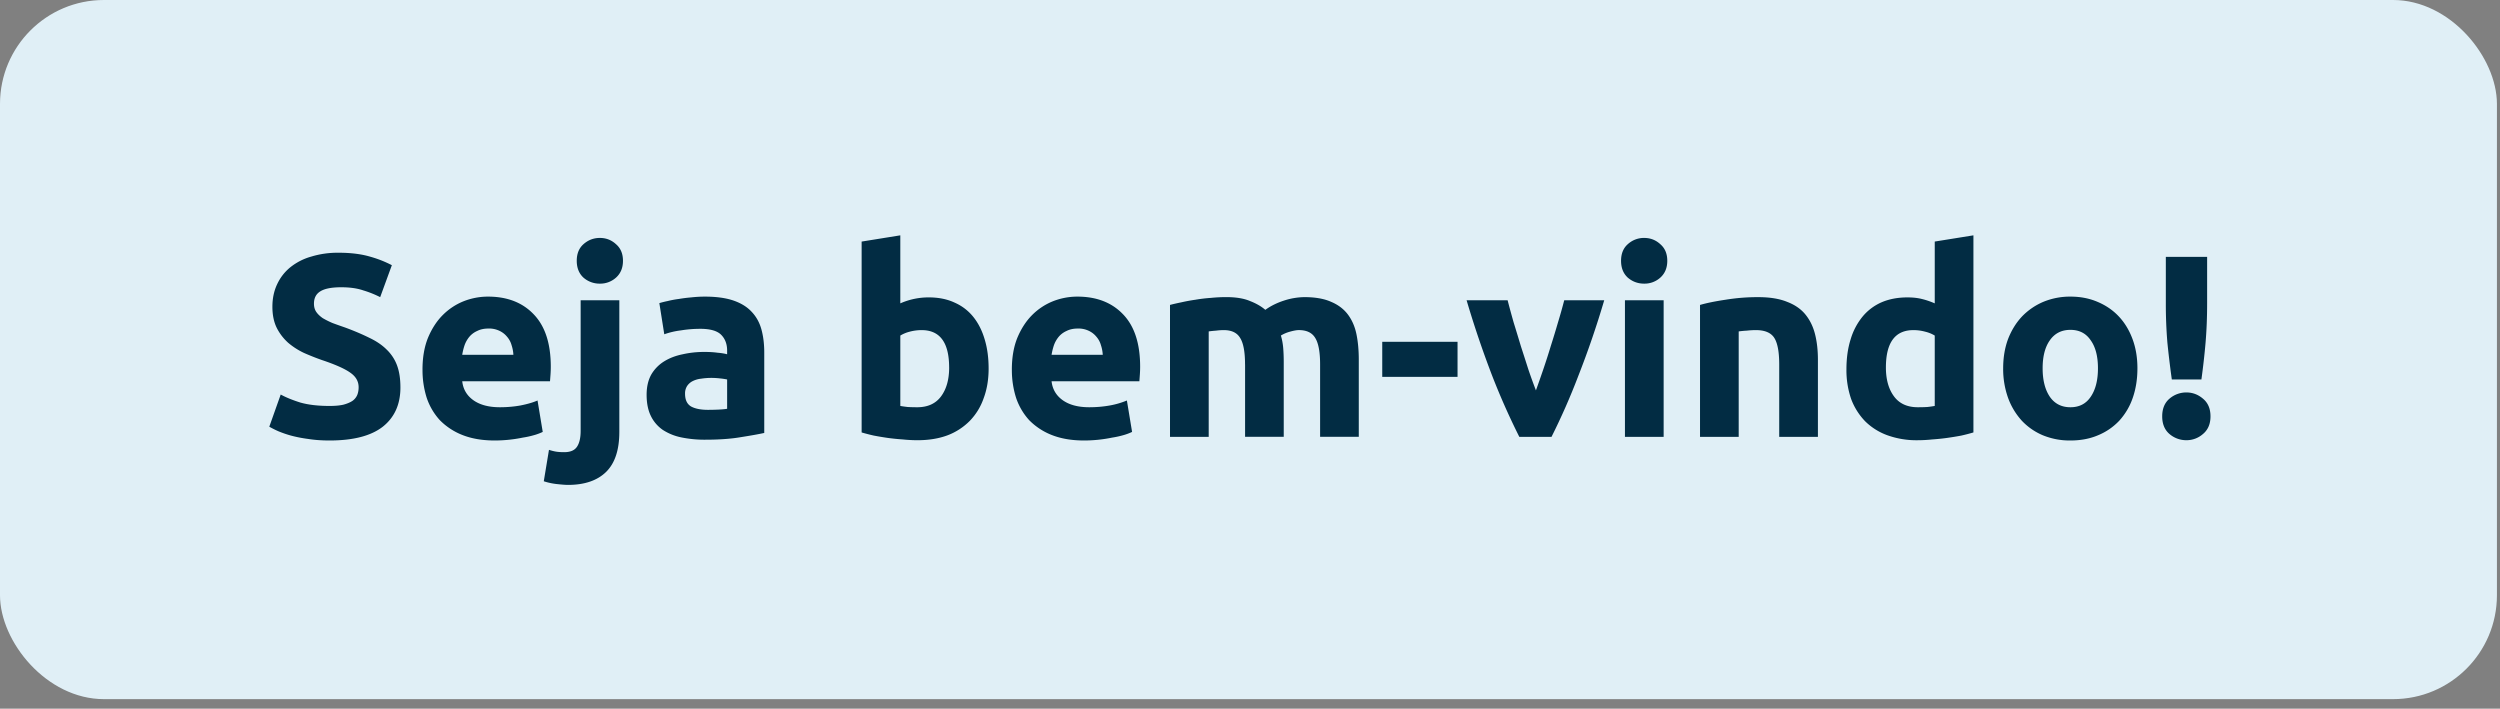
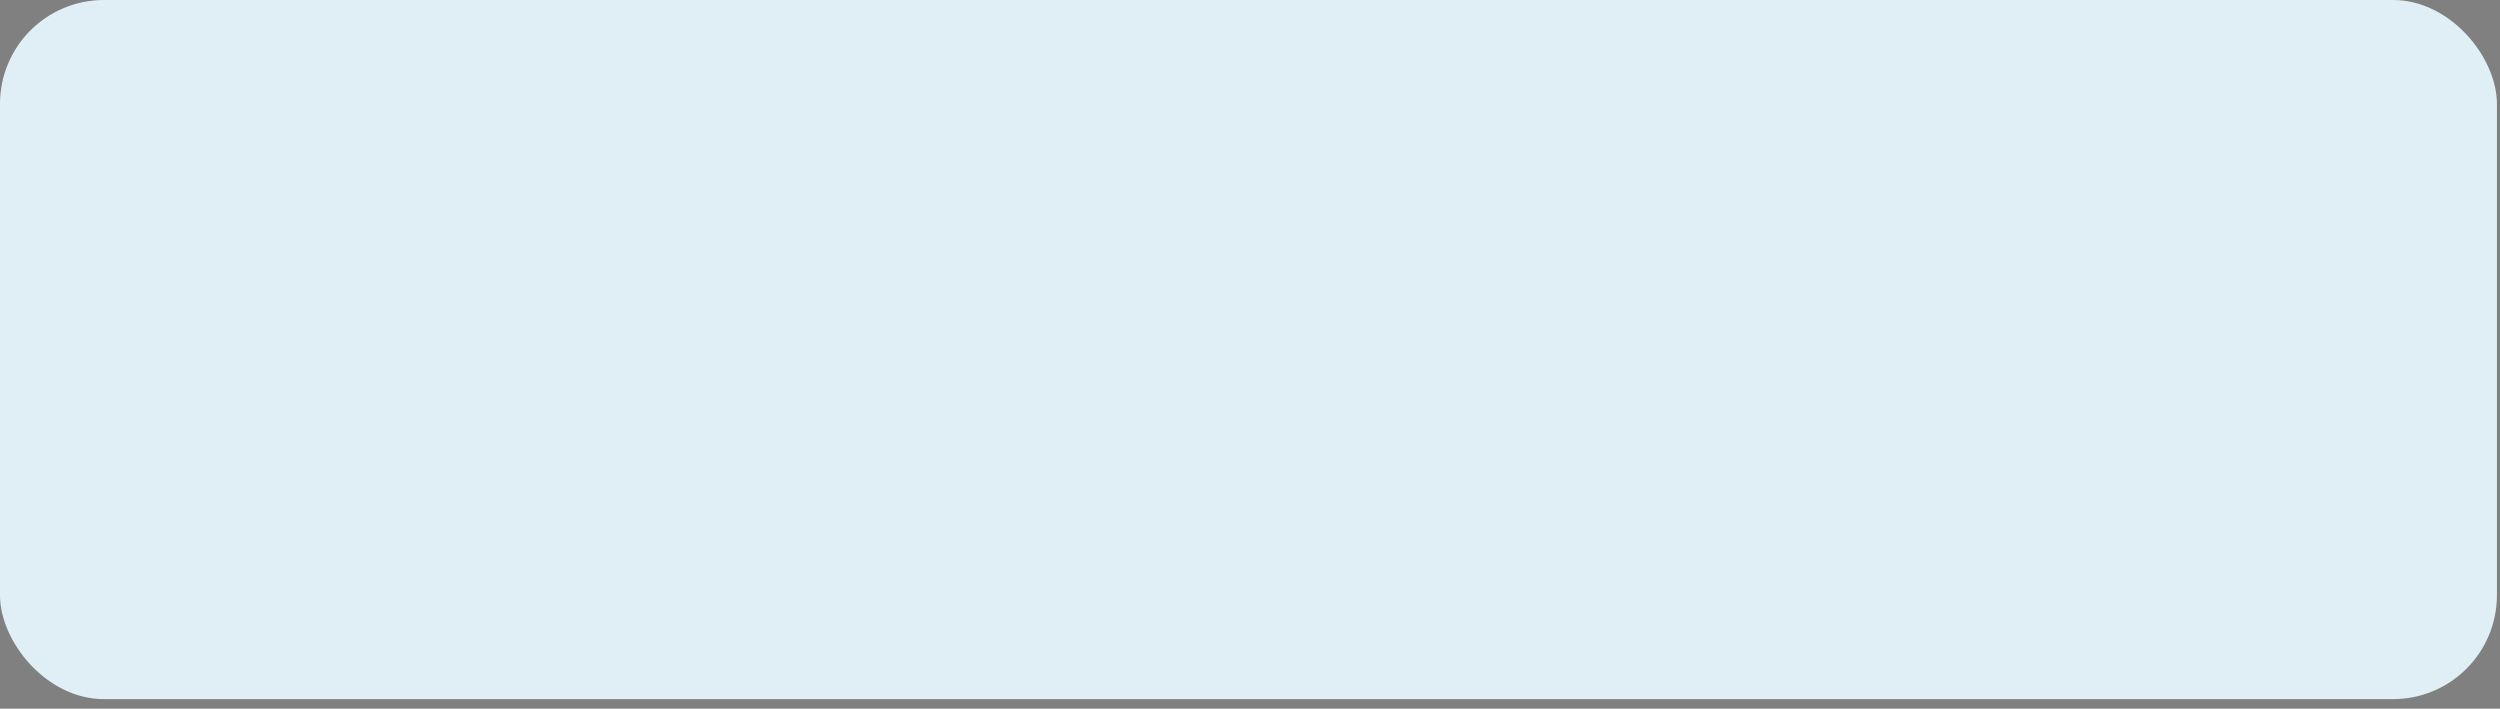
<svg xmlns="http://www.w3.org/2000/svg" width="127" height="36" fill="none" viewBox="0 0 127 36">
  <rect x="0" y="0" width="127" height="36" fill="#808080" stroke="none" />
  <rect width="126.844" height="35.516" fill="#E0EFF6" rx="5.279" />
-   <path fill="#022C43" d="M16.74 20.622c.29 0 .528-.022.713-.066.193-.053.347-.119.461-.198a.702.702 0 0 0 .238-.303c.044-.114.066-.242.066-.383 0-.299-.141-.545-.422-.739-.282-.202-.766-.417-1.452-.646a12.61 12.61 0 0 1-.897-.356 3.592 3.592 0 0 1-.804-.515 2.573 2.573 0 0 1-.58-.752c-.15-.299-.225-.66-.225-1.081 0-.422.08-.8.237-1.135.159-.343.383-.633.673-.87a2.98 2.98 0 0 1 1.056-.541 4.59 4.59 0 0 1 1.398-.198c.615 0 1.148.066 1.596.198a5.71 5.71 0 0 1 1.108.435l-.593 1.623a5.133 5.133 0 0 0-.858-.343c-.308-.106-.681-.159-1.121-.159-.493 0-.849.07-1.069.212-.21.131-.316.338-.316.62 0 .167.04.307.118.422.08.114.19.22.33.316.15.088.317.172.502.25.193.071.404.146.633.225.475.176.888.352 1.24.528.352.167.642.365.87.593.238.23.414.497.528.805.114.308.171.682.171 1.122 0 .852-.299 1.517-.896 1.991-.599.466-1.5.7-2.705.7-.404 0-.77-.027-1.095-.08a6.616 6.616 0 0 1-.87-.171 5.466 5.466 0 0 1-.647-.224 5.295 5.295 0 0 1-.448-.225l.58-1.635c.273.15.607.285 1.003.409.404.114.897.171 1.477.171Zm4.723-1.847c0-.615.093-1.152.277-1.61.194-.465.444-.852.752-1.16.308-.308.66-.54 1.056-.7a3.376 3.376 0 0 1 1.24-.237c.985 0 1.763.304 2.334.91.572.599.858 1.482.858 2.652 0 .114-.004.242-.013.383-.009.132-.018.25-.027.356h-4.458c.044.404.233.725.567.963.334.237.783.356 1.345.356.361 0 .713-.03 1.056-.092.352-.07.637-.154.857-.251l.264 1.596a2.728 2.728 0 0 1-.422.159 4.623 4.623 0 0 1-.594.131 7.086 7.086 0 0 1-1.424.146c-.625 0-1.17-.093-1.636-.277a3.298 3.298 0 0 1-1.148-.752 3.192 3.192 0 0 1-.673-1.148 4.65 4.65 0 0 1-.21-1.425Zm4.617-.752a1.846 1.846 0 0 0-.092-.488 1.089 1.089 0 0 0-.224-.422 1.105 1.105 0 0 0-.383-.303 1.206 1.206 0 0 0-.567-.12c-.22 0-.409.04-.567.12-.159.07-.29.167-.396.29a1.41 1.41 0 0 0-.25.435 3.049 3.049 0 0 0-.12.488h2.6Zm2.77 6.61c-.123 0-.303-.014-.54-.04a3.27 3.27 0 0 1-.686-.145l.264-1.596c.131.043.254.074.369.092.105.017.242.026.409.026.308 0 .523-.092.646-.277.123-.184.185-.453.185-.805v-6.635h1.965v6.688c0 .915-.224 1.592-.672 2.032-.449.44-1.095.66-1.94.66Zm2.797-11.385c0 .36-.119.646-.356.857a1.193 1.193 0 0 1-.818.304 1.24 1.24 0 0 1-.831-.304c-.229-.21-.343-.497-.343-.857s.114-.642.343-.844c.237-.211.515-.317.831-.317.317 0 .59.106.818.317.237.202.356.483.356.844Zm4.315 7.572c.193 0 .378-.005.554-.013.176-.009.316-.022.422-.04v-1.49a3.63 3.63 0 0 0-.356-.053 3.962 3.962 0 0 0-.436-.027c-.184 0-.36.014-.527.04a1.244 1.244 0 0 0-.422.119.736.736 0 0 0-.29.25.699.699 0 0 0-.106.396c0 .308.1.523.303.646.211.115.497.172.858.172Zm-.159-5.752c.58 0 1.065.066 1.452.198.386.132.694.321.923.567.237.247.404.546.501.897.097.352.145.744.145 1.175v4.089c-.281.062-.672.132-1.174.211-.501.088-1.108.132-1.82.132a5.87 5.87 0 0 1-1.227-.119 2.725 2.725 0 0 1-.937-.382 1.83 1.83 0 0 1-.606-.713c-.141-.29-.212-.646-.212-1.068 0-.405.08-.748.238-1.03a1.94 1.94 0 0 1 .66-.672c.272-.167.584-.286.936-.356.352-.08.717-.119 1.095-.119.255 0 .48.013.673.04.202.017.365.044.488.079v-.185c0-.334-.101-.602-.303-.805-.203-.202-.555-.303-1.056-.303-.334 0-.664.026-.99.08a3.98 3.98 0 0 0-.844.197l-.25-1.583a4.89 4.89 0 0 1 .422-.105c.176-.044.365-.08.567-.106.203-.035.413-.061.633-.08.23-.025.458-.039.686-.039Zm12.413 3.602c0-1.267-.466-1.9-1.398-1.9a2.35 2.35 0 0 0-.607.08 1.714 1.714 0 0 0-.475.197v3.575c.097.018.22.035.37.053.15.009.312.013.488.013.536 0 .94-.185 1.213-.554.273-.37.41-.858.41-1.464Zm2.006.052c0 .554-.084 1.056-.251 1.504a3.103 3.103 0 0 1-.7 1.148 3.172 3.172 0 0 1-1.134.739c-.448.167-.958.25-1.53.25-.237 0-.488-.013-.752-.04a11.01 11.01 0 0 1-.765-.078 15.02 15.02 0 0 1-.712-.12 9.75 9.75 0 0 1-.607-.157v-9.696l1.965-.317v3.456a3.527 3.527 0 0 1 1.451-.303c.493 0 .928.088 1.306.264.379.167.695.409.95.725.255.317.449.7.58 1.148.133.44.199.932.199 1.477Zm1.18.053c0-.615.093-1.152.277-1.61.194-.465.445-.852.752-1.16.308-.308.66-.54 1.056-.7a3.376 3.376 0 0 1 1.24-.237c.985 0 1.763.304 2.335.91.571.599.857 1.482.857 2.652 0 .114-.004.242-.013.383l-.026.356h-4.46c.045.404.234.725.568.963.334.237.783.356 1.346.356.36 0 .712-.03 1.055-.092a4.17 4.17 0 0 0 .857-.251l.264 1.596a2.728 2.728 0 0 1-.422.159 4.623 4.623 0 0 1-.593.131 7.086 7.086 0 0 1-1.425.146c-.625 0-1.17-.093-1.636-.277a3.298 3.298 0 0 1-1.148-.752 3.192 3.192 0 0 1-.672-1.148 4.65 4.65 0 0 1-.211-1.425Zm4.618-.752a1.846 1.846 0 0 0-.093-.488 1.089 1.089 0 0 0-.224-.422 1.105 1.105 0 0 0-.383-.303 1.206 1.206 0 0 0-.567-.12c-.22 0-.409.04-.567.12-.158.07-.29.167-.396.29a1.407 1.407 0 0 0-.25.435 3.049 3.049 0 0 0-.12.488h2.6Zm7.228.488c0-.633-.083-1.081-.25-1.345-.158-.264-.435-.396-.831-.396-.123 0-.25.009-.383.026-.132.01-.26.022-.382.04v5.356h-1.966V15.49c.167-.044.36-.088.58-.133.23-.052.467-.096.713-.131.255-.044.514-.075.778-.093.264-.026.524-.04.779-.04.5 0 .905.067 1.213.199.317.123.576.272.779.448.28-.202.602-.36.962-.475a3.46 3.46 0 0 1 1.016-.171c.554 0 1.007.079 1.359.237.36.15.646.365.858.647.21.281.356.615.435 1.002.079.387.118.818.118 1.293v3.918h-1.965v-3.68c0-.634-.084-1.082-.25-1.346-.159-.264-.436-.396-.832-.396-.105 0-.255.026-.448.08a1.734 1.734 0 0 0-.462.197c.061.202.101.418.119.646.017.22.026.458.026.713v3.786H63.25v-3.68Zm6.97-1.147h3.825v1.78h-3.825v-1.78Zm6.963 4.828a35.986 35.986 0 0 1-1.372-3.087 50.315 50.315 0 0 1-1.306-3.852h2.084c.088.343.19.717.304 1.121.123.396.246.8.37 1.214.131.404.259.8.382 1.187.132.387.26.739.382 1.056.115-.317.238-.669.37-1.056s.26-.782.382-1.187a45.8 45.8 0 0 0 .37-1.214c.123-.404.228-.778.316-1.121h2.032a46.638 46.638 0 0 1-1.32 3.852 33.627 33.627 0 0 1-1.358 3.087H77.18Zm7.332 0h-1.966v-6.939h1.966v6.939Zm.185-8.944c0 .36-.119.646-.356.857a1.193 1.193 0 0 1-.818.304c-.317 0-.594-.101-.831-.304-.23-.21-.343-.497-.343-.857s.114-.642.343-.844a1.21 1.21 0 0 1 .83-.317c.317 0 .59.106.819.317.237.202.356.483.356.844Zm1.663 2.243c.334-.097.765-.185 1.292-.264a10.11 10.11 0 0 1 1.663-.132c.589 0 1.077.079 1.464.237.396.15.708.365.937.647.228.281.391.615.488 1.002.097.387.145.818.145 1.293v3.918h-1.966v-3.68c0-.634-.083-1.082-.25-1.346-.168-.264-.48-.396-.937-.396-.14 0-.29.009-.448.026a4.963 4.963 0 0 0-.423.04v5.356h-1.965V15.49Zm9.443 3.179c0 .606.137 1.095.41 1.464.272.37.677.554 1.213.554.176 0 .338-.004.488-.013a6.13 6.13 0 0 0 .37-.053v-3.575a1.702 1.702 0 0 0-.489-.198 2.245 2.245 0 0 0-.593-.079c-.933 0-1.399.633-1.399 1.9Zm4.446 3.298a9.754 9.754 0 0 1-.607.158c-.228.044-.47.083-.725.119-.247.035-.502.061-.766.079a7.18 7.18 0 0 1-.738.04 4.363 4.363 0 0 1-1.53-.251 3.118 3.118 0 0 1-1.135-.713 3.274 3.274 0 0 1-.712-1.134 4.496 4.496 0 0 1-.238-1.504c0-.563.07-1.069.211-1.517a3.31 3.31 0 0 1 .607-1.16 2.61 2.61 0 0 1 .963-.727c.387-.167.827-.25 1.32-.25.272 0 .514.026.725.079.22.053.44.128.66.224v-3.14l1.965-.316v10.013Zm8.331-3.259c0 .546-.079 1.047-.238 1.504a3.327 3.327 0 0 1-.686 1.161 3.112 3.112 0 0 1-1.081.739c-.414.176-.88.264-1.399.264a3.6 3.6 0 0 1-1.398-.264 3.15 3.15 0 0 1-1.069-.739 3.498 3.498 0 0 1-.699-1.16 4.354 4.354 0 0 1-.25-1.505c0-.545.083-1.042.25-1.49.176-.449.414-.832.713-1.148a3.279 3.279 0 0 1 1.081-.739 3.53 3.53 0 0 1 1.372-.264c.502 0 .959.088 1.372.264.422.176.783.422 1.082.739.299.316.532.7.699 1.148.167.448.251.945.251 1.49Zm-2.005 0c0-.607-.123-1.081-.37-1.424-.237-.352-.58-.528-1.029-.528-.448 0-.796.176-1.042.527-.246.344-.369.818-.369 1.425 0 .607.123 1.09.369 1.451.246.352.594.528 1.042.528.449 0 .792-.176 1.029-.528.247-.36.37-.844.37-1.45Zm5.546-3.298c0 .713-.027 1.377-.079 1.992-.053.616-.124 1.24-.211 1.873h-1.504a50.032 50.032 0 0 1-.225-1.873 23.724 23.724 0 0 1-.079-1.992V13.05h2.098v2.361Zm.171 5.739c0 .387-.127.686-.382.897a1.263 1.263 0 0 1-.845.316 1.31 1.31 0 0 1-.857-.316c-.246-.211-.369-.51-.369-.897s.123-.686.369-.897a1.31 1.31 0 0 1 .857-.317c.317 0 .598.106.845.317.255.21.382.51.382.897Z" />
</svg>